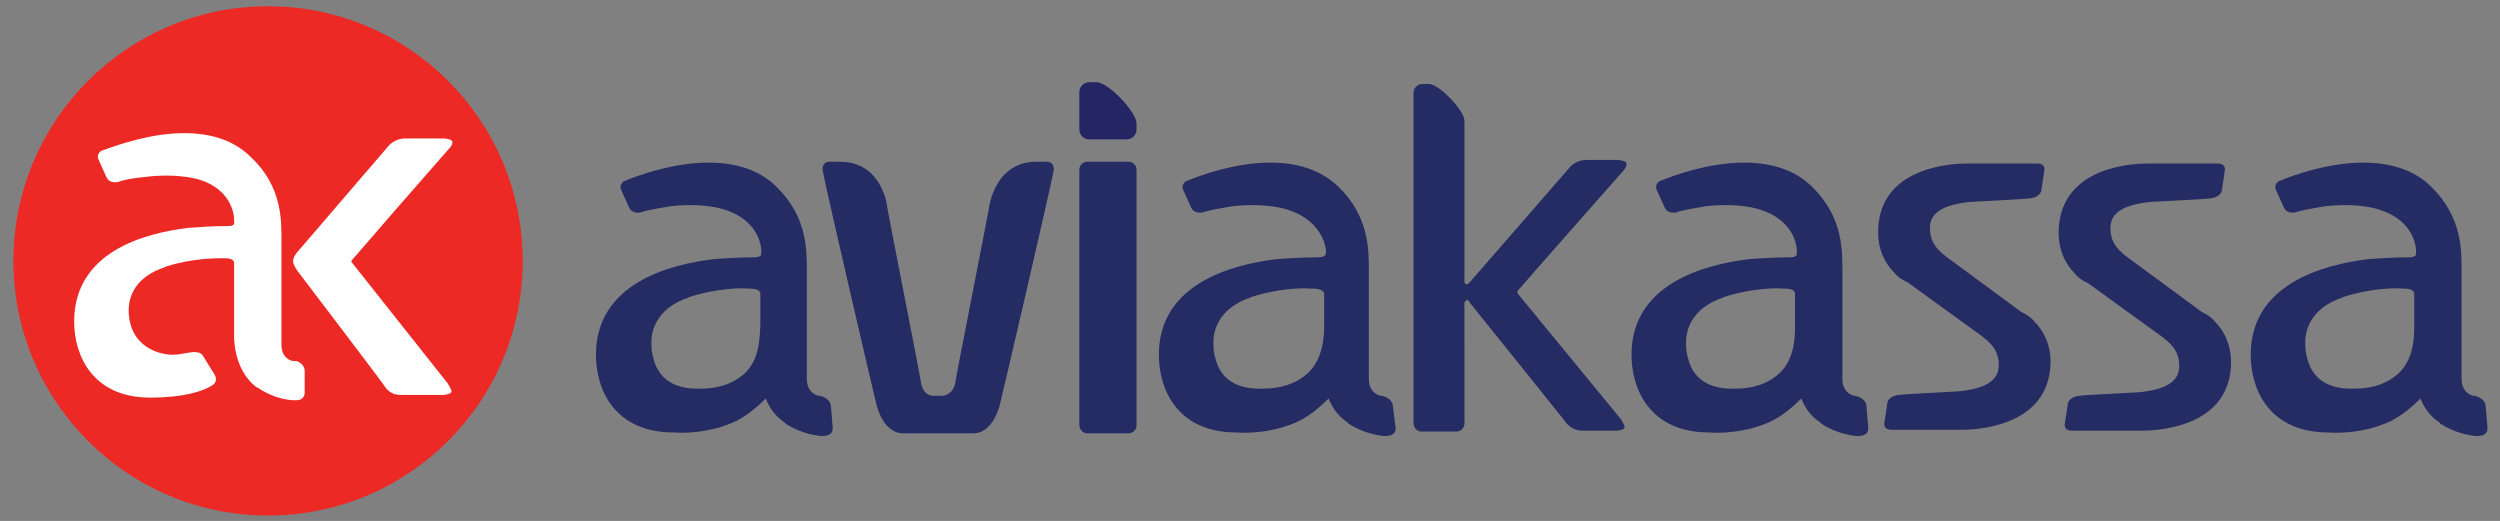
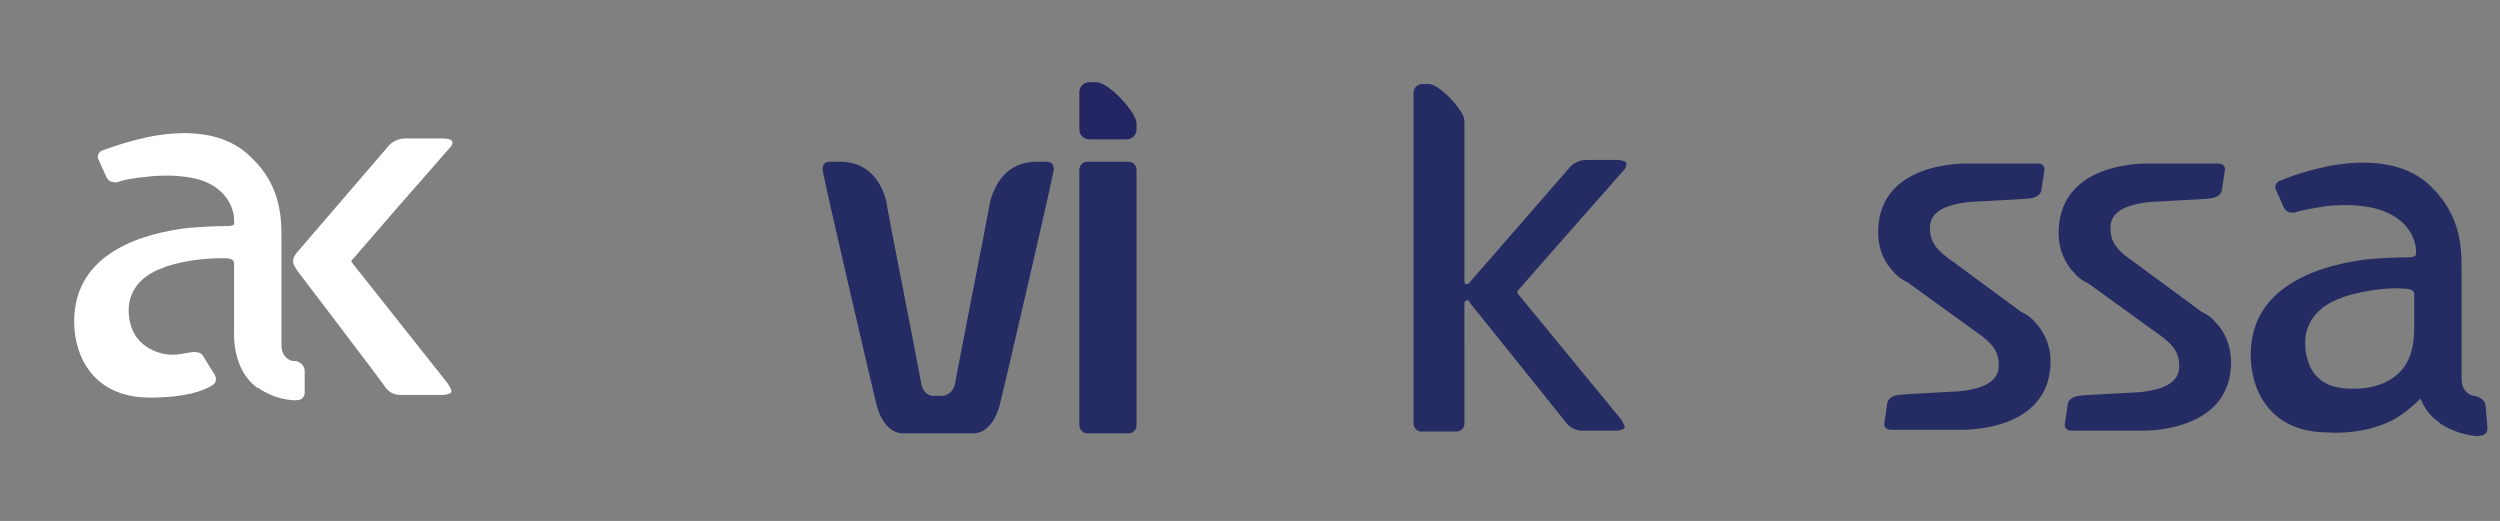
<svg xmlns="http://www.w3.org/2000/svg" version="1.1" id="Layer_1" x="0px" y="0px" viewBox="0 0 279.8 58.3" style="enable-background:new 0 0 279.8 58.3;" xml:space="preserve">
  <rect x="0" y="0" width="279.8" height="58.3" fill="#808080" stroke="none" />
  <style type="text/css">
	.st0{fill-rule:evenodd;clip-rule:evenodd;fill:#232663;}
	.st1{fill-rule:evenodd;clip-rule:evenodd;fill:#252B63;}
	.st2{fill:#ED2925;}
	.st3{fill-rule:evenodd;clip-rule:evenodd;fill:#FFFFFF;}
</style>
  <g>
    <g>
      <path class="st0" d="M127.2,13.8c0-1.2-3.1-4.6-4.5-4.6h-0.8c-0.6,0-1.1,0.5-1.1,1.1v4.2c0,0.6,0.5,1.1,1.1,1.1h4.2    c0.6,0,1.1-0.5,1.1-1.1V13.8" />
      <g>
        <path class="st1" d="M117.9,19.2c0.1-0.4,0-0.6-0.1-0.8c-0.2-0.3-0.6-0.3-0.6-0.3H116c-4.7,0-5.3,5.1-5.3,5.1     c0,0.2-3.6,18.4-3.8,19.7c-0.2,1.1-1,1.3-1.3,1.4h-1.2c-0.3,0-1.1-0.2-1.3-1.4c-0.2-1.3-3.8-19.5-3.8-19.7c0-0.2-0.6-5.1-5.3-5.1     h-1.2c0,0-0.4,0-0.6,0.3c-0.1,0.2-0.2,0.4-0.1,0.8c0.4,2.2,5.9,25.8,6,26.1c0,0,0.7,3.2,3,3.2h7.8c2.3,0,3-3.2,3-3.2     C112,45,117.5,21.4,117.9,19.2" />
        <path class="st1" d="M127.2,19c0-0.5-0.4-0.9-0.9-0.9h-4.6c-0.5,0-0.9,0.4-0.9,0.9c0,0,0,0.1,0,0.1h0v28.3c0,0,0,0.1,0,0.1     c0,0.6,0.4,1,0.9,1h4.6c0.5,0,0.9-0.4,0.9-0.9V19" />
        <path class="st1" d="M169.9,32.9c-0.1-0.1-0.1-0.3,0-0.4c1.9-2.2,11.7-13.3,11.7-13.3c0.4-0.4,0.5-0.8,0.4-1     c-0.1-0.2-0.7-0.3-1-0.3h-3.5c-1,0-1.7,0.7-1.7,0.7l-11.4,13.1c-0.1,0.1-0.2,0.1-0.3,0.1c-0.1,0-0.2-0.1-0.2-0.3v-18     c0-1.1-2.8-4.1-4-4.1h-0.7c-0.5,0-1,0.4-1,1v3.8c0,0,0,0,0,0v33c0,0,0,0.1,0,0.1c0,0.6,0.4,1,0.9,1h3.9c0.5,0,0.9-0.4,0.9-0.9     V33.9c0-0.1,0.1-0.2,0.2-0.3c0,0,0.1,0,0.1,0c0.1,0,0.2,0,0.2,0.1l0.2,0.3c4.9,6.1,10.3,12.8,10.6,13.2c0.6,0.9,1.6,1,1.8,1h3.9     c0.3,0,0.8-0.1,0.9-0.3c0.1-0.2-0.1-0.5-0.4-1L169.9,32.9" />
        <path class="st1" d="M227.7,36c0,0-0.4-0.6-1.5-1.1h0c0,0-7.6-5.6-7.6-5.6c-1.9-1.3-2.6-2.2-2.6-3.8c0-1.7,1.5-2.6,4.5-2.9     c1.6-0.1,6-0.3,6.7-0.4c0.9-0.1,1.3-0.6,1.3-1.1c0.3-2.1,0,0.1,0.3-2c0,0,0.2-0.8-0.8-0.8h-7.8c-2.9,0-10,0.9-10,7.7     c0,1.9,0.7,3.4,1.8,4.5c0,0,0.4,0.6,1.5,1.1h0c0,0,7.6,5.5,7.6,5.5c1.9,1.3,2.6,2.2,2.6,3.8c0,1.7-1.5,2.6-4.5,2.9     c-1.6,0.1-6,0.3-6.7,0.4c-0.9,0.1-1.3,0.6-1.3,1.1c-0.3,2.1,0,0-0.3,2c0,0-0.2,0.8,0.8,0.8h7.8c2.9,0,10-0.9,10-7.7     C229.5,38.7,228.8,37.1,227.7,36" />
        <path class="st1" d="M247.9,36c0,0-0.4-0.6-1.5-1.1h0c0,0-7.6-5.6-7.6-5.6c-1.9-1.3-2.6-2.2-2.6-3.8c0-1.7,1.5-2.6,4.5-2.9     c1.6-0.1,6.1-0.3,6.7-0.4c0.9-0.1,1.3-0.6,1.3-1.1c0.3-2.1,0,0.1,0.3-2c0,0,0.2-0.8-0.8-0.8h-7.8c-2.9,0-10,0.9-10,7.8     c0,1.8,0.7,3.4,1.8,4.5c0,0,0.4,0.6,1.5,1.1h0c0,0,7.6,5.5,7.6,5.5c1.9,1.3,2.6,2.2,2.6,3.8c0,1.7-1.5,2.6-4.5,2.9     c-1.6,0.1-6.1,0.3-6.7,0.4c-0.9,0.1-1.3,0.6-1.3,1.1c-0.3,2.1,0-0.1-0.3,2c0,0-0.2,0.8,0.8,0.8h7.8c2.9,0,10-0.9,10-7.7     C249.7,38.7,249,37.1,247.9,36" />
-         <path class="st1" d="M83.1,42c-1.1,0.9-2.6,1.5-4.7,1.5c0,0-0.1,0-0.1,0c-0.1,0-0.2,0-0.3,0c-1.5,0-4.2-0.4-4.9-3.5     c-0.1-0.3-0.2-0.9-0.2-1.6c0-0.6,0-3.4,3.6-4.9c0.1,0,0.2-0.1,0.3-0.1c0.1,0,0.1,0,0.2-0.1c0.1,0,0.2-0.1,0.3-0.1     c2.8-0.9,5.6-1,6.4-0.9c0.1,0,0.1,0,0.2,0c1.1,0,1.2,0.4,1.2,0.6v3.6C85,37.6,85.1,40.4,83.1,42L83.1,42L83.1,42z M93,45.5     c0-0.2-0.1-0.7-0.7-1c-0.1-0.1-0.3-0.1-0.5-0.2c0,0-0.1,0-0.1,0c-0.2,0-1.4-0.3-1.4-1.9c0,0,0-0.1,0-0.1l0-11.9     c0-2.3,0.1-6.1-3.4-9.5c-1.8-1.8-4.4-2.7-7.6-2.7c-3.8,0-7.6,1.3-9.5,2.1c-0.1,0.1-0.5,0.4-0.3,0.9l0.9,2c0.1,0.2,0.3,0.6,1,0.6     c0.2,0,0.3,0,0.5-0.1c0.7-0.2,1.8-0.4,3-0.6c3.2-0.4,5.5,0.1,6.3,0.4c4,1.3,4,4.5,4,4.5v0.3c0,0.1,0.1,0.5-0.8,0.5     c-1.5,0-3.2,0.1-4.5,0.2c-5.1,0.6-13.2,2.8-13.2,10.7c0,3.8,2,8.7,8.7,8.7c0,0,2,0.2,4.5-0.4c0.9-0.2,2.1-0.7,2.1-0.7     c1.4-0.6,2.7-1.7,3.7-2.7c0.4,1,1,1.9,2,2.6l0,0c0,0,0.1,0,0.1,0.1c0,0,0.1,0,0.1,0.1c0.5,0.3,1.9,1.2,4,1.4c0,0,0,0,0,0     c0.3,0,0.8,0,1.1-0.3c0.1-0.1,0.2-0.3,0.2-0.6L93,45.5L93,45.5L93,45.5z M93,45.5" />
-         <path class="st1" d="M198.9,42c-1.1,0.9-2.6,1.5-4.7,1.5c0,0-0.1,0-0.1,0c-0.1,0-0.2,0-0.3,0c-1.5,0-4.2-0.4-4.9-3.5     c-0.1-0.3-0.2-0.9-0.2-1.6c0-0.6,0-3.4,3.6-4.9c0.1,0,0.2-0.1,0.3-0.1c0.1,0,0.1,0,0.2-0.1c0.1,0,0.2-0.1,0.3-0.1     c2.8-0.9,5.6-1,6.4-0.9c0.1,0,0.1,0,0.2,0c1.1,0,1.2,0.4,1.2,0.6v3.6C200.9,37.6,200.9,40.4,198.9,42L198.9,42L198.9,42z      M208.9,45.5c0-0.2-0.1-0.7-0.7-1c-0.1-0.1-0.3-0.1-0.5-0.2c0,0-0.1,0-0.1,0c-0.2,0-1.4-0.3-1.4-1.9c0,0,0-0.1,0-0.1l0-11.9     c0-2.3,0.1-6.1-3.4-9.5c-1.8-1.8-4.4-2.7-7.6-2.7c-3.8,0-7.6,1.3-9.5,2.1c-0.1,0.1-0.5,0.4-0.3,0.9l0.9,2c0.1,0.2,0.3,0.6,1,0.6     c0.2,0,0.3,0,0.5-0.1c0.7-0.2,1.8-0.4,3-0.6c3.2-0.4,5.5,0.1,6.3,0.4c4,1.3,4,4.5,4,4.5v0.3c0,0.1,0.1,0.5-0.8,0.5     c-1.5,0-3.2,0.1-4.5,0.2c-5.1,0.6-13.2,2.8-13.2,10.7c0,3.8,2,8.7,8.7,8.7c0,0,2,0.2,4.5-0.4c0.9-0.2,2.1-0.7,2.1-0.7     c1.4-0.6,2.7-1.7,3.7-2.7c0.4,1,1,1.9,2,2.6l0,0c0,0,0.1,0,0.1,0.1c0,0,0.1,0,0.1,0.1c0.5,0.3,1.9,1.2,4,1.4c0,0,0,0,0,0     c0.3,0,0.8,0,1.1-0.3c0.1-0.1,0.2-0.3,0.2-0.6L208.9,45.5L208.9,45.5L208.9,45.5z M208.9,45.5" />
        <path class="st1" d="M268.2,42c-1.1,0.9-2.6,1.5-4.7,1.5c0,0-0.1,0-0.1,0c-0.1,0-0.2,0-0.3,0c-1.5,0-4.2-0.4-4.9-3.5     c-0.1-0.3-0.2-0.9-0.2-1.6c0-0.6,0-3.4,3.6-4.9c0.1,0,0.2-0.1,0.3-0.1c0.1,0,0.1,0,0.2-0.1c0.1,0,0.2-0.1,0.3-0.1     c2.8-0.9,5.6-1,6.4-0.9c0.1,0,0.1,0,0.2,0c1.1,0,1.2,0.4,1.2,0.6v3.6C270.2,37.6,270.2,40.4,268.2,42L268.2,42L268.2,42z      M278.2,45.5c0-0.2-0.1-0.7-0.7-1c-0.1-0.1-0.3-0.1-0.5-0.2c0,0-0.1,0-0.1,0c-0.2,0-1.4-0.3-1.4-1.9c0,0,0-0.1,0-0.1l0-11.9     c0-2.3,0.1-6.1-3.4-9.5c-1.8-1.8-4.4-2.7-7.6-2.7c-3.8,0-7.6,1.3-9.5,2.1c-0.1,0.1-0.5,0.4-0.3,0.9l0.9,2c0.1,0.2,0.3,0.6,1,0.6     c0.2,0,0.3,0,0.5-0.1c0.7-0.2,1.8-0.4,3-0.6c3.2-0.4,5.5,0.1,6.3,0.4c4,1.3,4,4.5,4,4.5v0.3c0,0.1,0.1,0.5-0.8,0.5     c-1.5,0-3.2,0.1-4.5,0.2c-5.1,0.6-13.2,2.8-13.2,10.7c0,3.8,2,8.7,8.7,8.7c0,0,2,0.2,4.5-0.4c0.9-0.2,2.1-0.7,2.1-0.7     c1.4-0.6,2.7-1.7,3.7-2.7c0.4,1,1,1.9,2,2.6l0,0c0,0,0.1,0,0.1,0.1c0,0,0.1,0,0.1,0.1c0.5,0.3,1.9,1.2,4,1.4c0,0,0,0,0,0     c0.3,0,0.8,0,1.1-0.3c0.1-0.1,0.2-0.3,0.2-0.6L278.2,45.5L278.2,45.5L278.2,45.5z M278.2,45.5" />
-         <path class="st1" d="M146.1,42c-1.1,0.9-2.7,1.5-4.8,1.5c0,0-0.1,0-0.1,0c-0.1,0-0.2,0-0.3,0c-1.5,0-4.2-0.4-4.9-3.5     c-0.1-0.3-0.2-0.9-0.2-1.6c0-0.6,0-3.4,3.6-4.9c0.1,0,0.2-0.1,0.3-0.1c0.1,0,0.1,0,0.2-0.1c0.1,0,0.2-0.1,0.3-0.1     c2.8-0.9,5.6-1,6.4-0.9c0.1,0,0.2,0,0.3,0c1.1,0,1.3,0.4,1.3,0.6v3.6C148.2,37.6,148.1,40.4,146.1,42L146.1,42L146.1,42z      M155.9,45.5c0-0.2-0.1-0.7-0.7-1c-0.1-0.1-0.3-0.1-0.5-0.2c0,0-0.1,0-0.1,0c-0.2,0-1.4-0.3-1.4-1.9c0,0,0-0.1,0-0.1l0-11.9     c0-2.3,0.1-6.1-3.4-9.5c-1.9-1.8-4.4-2.7-7.6-2.7c-3.8,0-7.6,1.3-9.5,2.1c-0.1,0.1-0.5,0.4-0.3,0.9l0.9,2c0.1,0.2,0.3,0.6,1,0.6     c0.2,0,0.3,0,0.5-0.1c0.7-0.2,1.8-0.4,3-0.6c3.2-0.4,5.6,0.1,6.4,0.4c4,1.3,4.2,4.5,4.2,4.5v0.3c0,0.1,0,0.5-0.9,0.5     c-1.5,0-3.3,0.1-4.6,0.2c-5.1,0.6-13.2,2.8-13.2,10.7c0,3.8,2,8.7,8.7,8.7c0,0,2,0.2,4.5-0.4c0.9-0.2,2.1-0.7,2.1-0.7     c1.4-0.6,2.7-1.7,3.7-2.7c0.4,1,1,1.9,2,2.6c0,0,0,0,0,0c0,0,0.1,0,0.1,0.1c0,0,0.1,0,0.1,0.1c0.5,0.3,1.9,1.2,4,1.4c0,0,0,0,0,0     c0.3,0,0.8,0,1.1-0.3c0.1-0.1,0.2-0.3,0.2-0.6L155.9,45.5L155.9,45.5L155.9,45.5z M155.9,45.5" />
      </g>
    </g>
    <g>
-       <circle class="st2" cx="30" cy="29.2" r="28.5" />
      <path class="st3" d="M39.4,29.4c-0.1-0.1-0.1-0.2,0-0.3c1.8-2.1,7.8-9,10.1-11.6l0.7-0.8c0.4-0.4,0.5-0.7,0.4-0.9    c-0.1-0.2-0.6-0.3-1-0.3h-4.3c-1,0-1.7,0.7-1.7,0.7L33.2,28.3c0,0-0.4,0.5-0.4,0.9c0,0.5,0.4,0.9,0.4,1c0,0,9.6,12.6,9.9,13.1    c0.6,0.9,1.5,0.9,1.8,0.9h4.7c0.2,0,0.8-0.1,0.9-0.3c0.1-0.2-0.1-0.5-0.4-1L39.4,29.4" />
-       <path class="st3" d="M34.1,41.5c0-0.2-0.1-0.7-0.7-1c-0.1-0.1-0.3-0.1-0.5-0.1c0,0-0.1,0-0.1,0c-0.2,0-1.3-0.3-1.3-1.8    c0,0,0,0,0-0.1l0-11.6c0-2.2,0.1-6-3.4-9.3c-1.8-1.8-4.3-2.7-7.5-2.7c-3.7,0-7.4,1.3-9.3,2c-0.1,0.1-0.5,0.4-0.3,0.9l0.9,2    c0.1,0.2,0.3,0.6,1,0.6c0.2,0,0.3,0,0.5-0.1c0.6-0.2,1.7-0.4,2.9-0.5c3.1-0.4,5.3,0.1,6,0.3c3.9,1.2,3.9,4.4,3.9,4.4v0.3    c0,0.1,0.2,0.5-0.7,0.5c-1.5,0-3.1,0.1-4.4,0.2c-5,0.6-12.8,2.7-12.8,10.5c0,3.7,2,8.5,8.5,8.5c3.8,0,5.9-0.7,7-1.4    c0.7-0.5,0.2-1.2,0.2-1.2s-1-1.6-1.3-2.1c0-0.1-0.1-0.1-0.2-0.2c-0.2-0.2-0.7-0.2-0.9-0.2c-0.9,0.1-1.4,0.3-2.3,0.3    c-1.4,0-4.8-0.8-4.9-4.9c0-0.6,0-3.3,3.5-4.7c0.1,0,0.2-0.1,0.3-0.1c0.1,0,0.1,0,0.2-0.1c0.1,0,0.2-0.1,0.3-0.1    c2.8-0.9,5.5-0.9,6.3-0.9c0.1,0,0,0,0.1,0c1.1,0,1.1,0.4,1.1,0.6v7.9c0,0-0.2,4,2.6,6c0,0,0,0,0,0c0,0,0.1,0,0.1,0    c0,0,0.1,0,0.1,0.1c0.5,0.3,1.9,1.2,3.9,1.3c0,0,0,0,0,0c0.3,0,0.8,0,1-0.3c0.1-0.1,0.2-0.3,0.2-0.5L34.1,41.5" />
+       <path class="st3" d="M34.1,41.5c0-0.2-0.1-0.7-0.7-1c-0.1-0.1-0.3-0.1-0.5-0.1c0,0-0.1,0-0.1,0c-0.2,0-1.3-0.3-1.3-1.8    c0,0,0,0,0-0.1l0-11.6c0-2.2,0.1-6-3.4-9.3c-1.8-1.8-4.3-2.7-7.5-2.7c-3.7,0-7.4,1.3-9.3,2c-0.1,0.1-0.5,0.4-0.3,0.9l0.9,2    c0.1,0.2,0.3,0.6,1,0.6c0.2,0,0.3,0,0.5-0.1c0.6-0.2,1.7-0.4,2.9-0.5c3.1-0.4,5.3,0.1,6,0.3c3.9,1.2,3.9,4.4,3.9,4.4v0.3    c0,0.1,0.2,0.5-0.7,0.5c-1.5,0-3.1,0.1-4.4,0.2c-5,0.6-12.8,2.7-12.8,10.5c0,3.7,2,8.5,8.5,8.5c3.8,0,5.9-0.7,7-1.4    c0.7-0.5,0.2-1.2,0.2-1.2s-1-1.6-1.3-2.1c0-0.1-0.1-0.1-0.2-0.2c-0.2-0.2-0.7-0.2-0.9-0.2c-0.9,0.1-1.4,0.3-2.3,0.3    c-1.4,0-4.8-0.8-4.9-4.9c0-0.6,0-3.3,3.5-4.7c0.1,0,0.2-0.1,0.3-0.1c0.1,0,0.1,0,0.2-0.1c0.1,0,0.2-0.1,0.3-0.1    c2.8-0.9,5.5-0.9,6.3-0.9c0.1,0,0,0,0.1,0c1.1,0,1.1,0.4,1.1,0.6v7.9c0,0-0.2,4,2.6,6c0,0,0,0,0,0c0,0,0.1,0,0.1,0    c0,0,0.1,0,0.1,0.1c0.5,0.3,1.9,1.2,3.9,1.3c0.3,0,0.8,0,1-0.3c0.1-0.1,0.2-0.3,0.2-0.5L34.1,41.5" />
    </g>
  </g>
</svg>